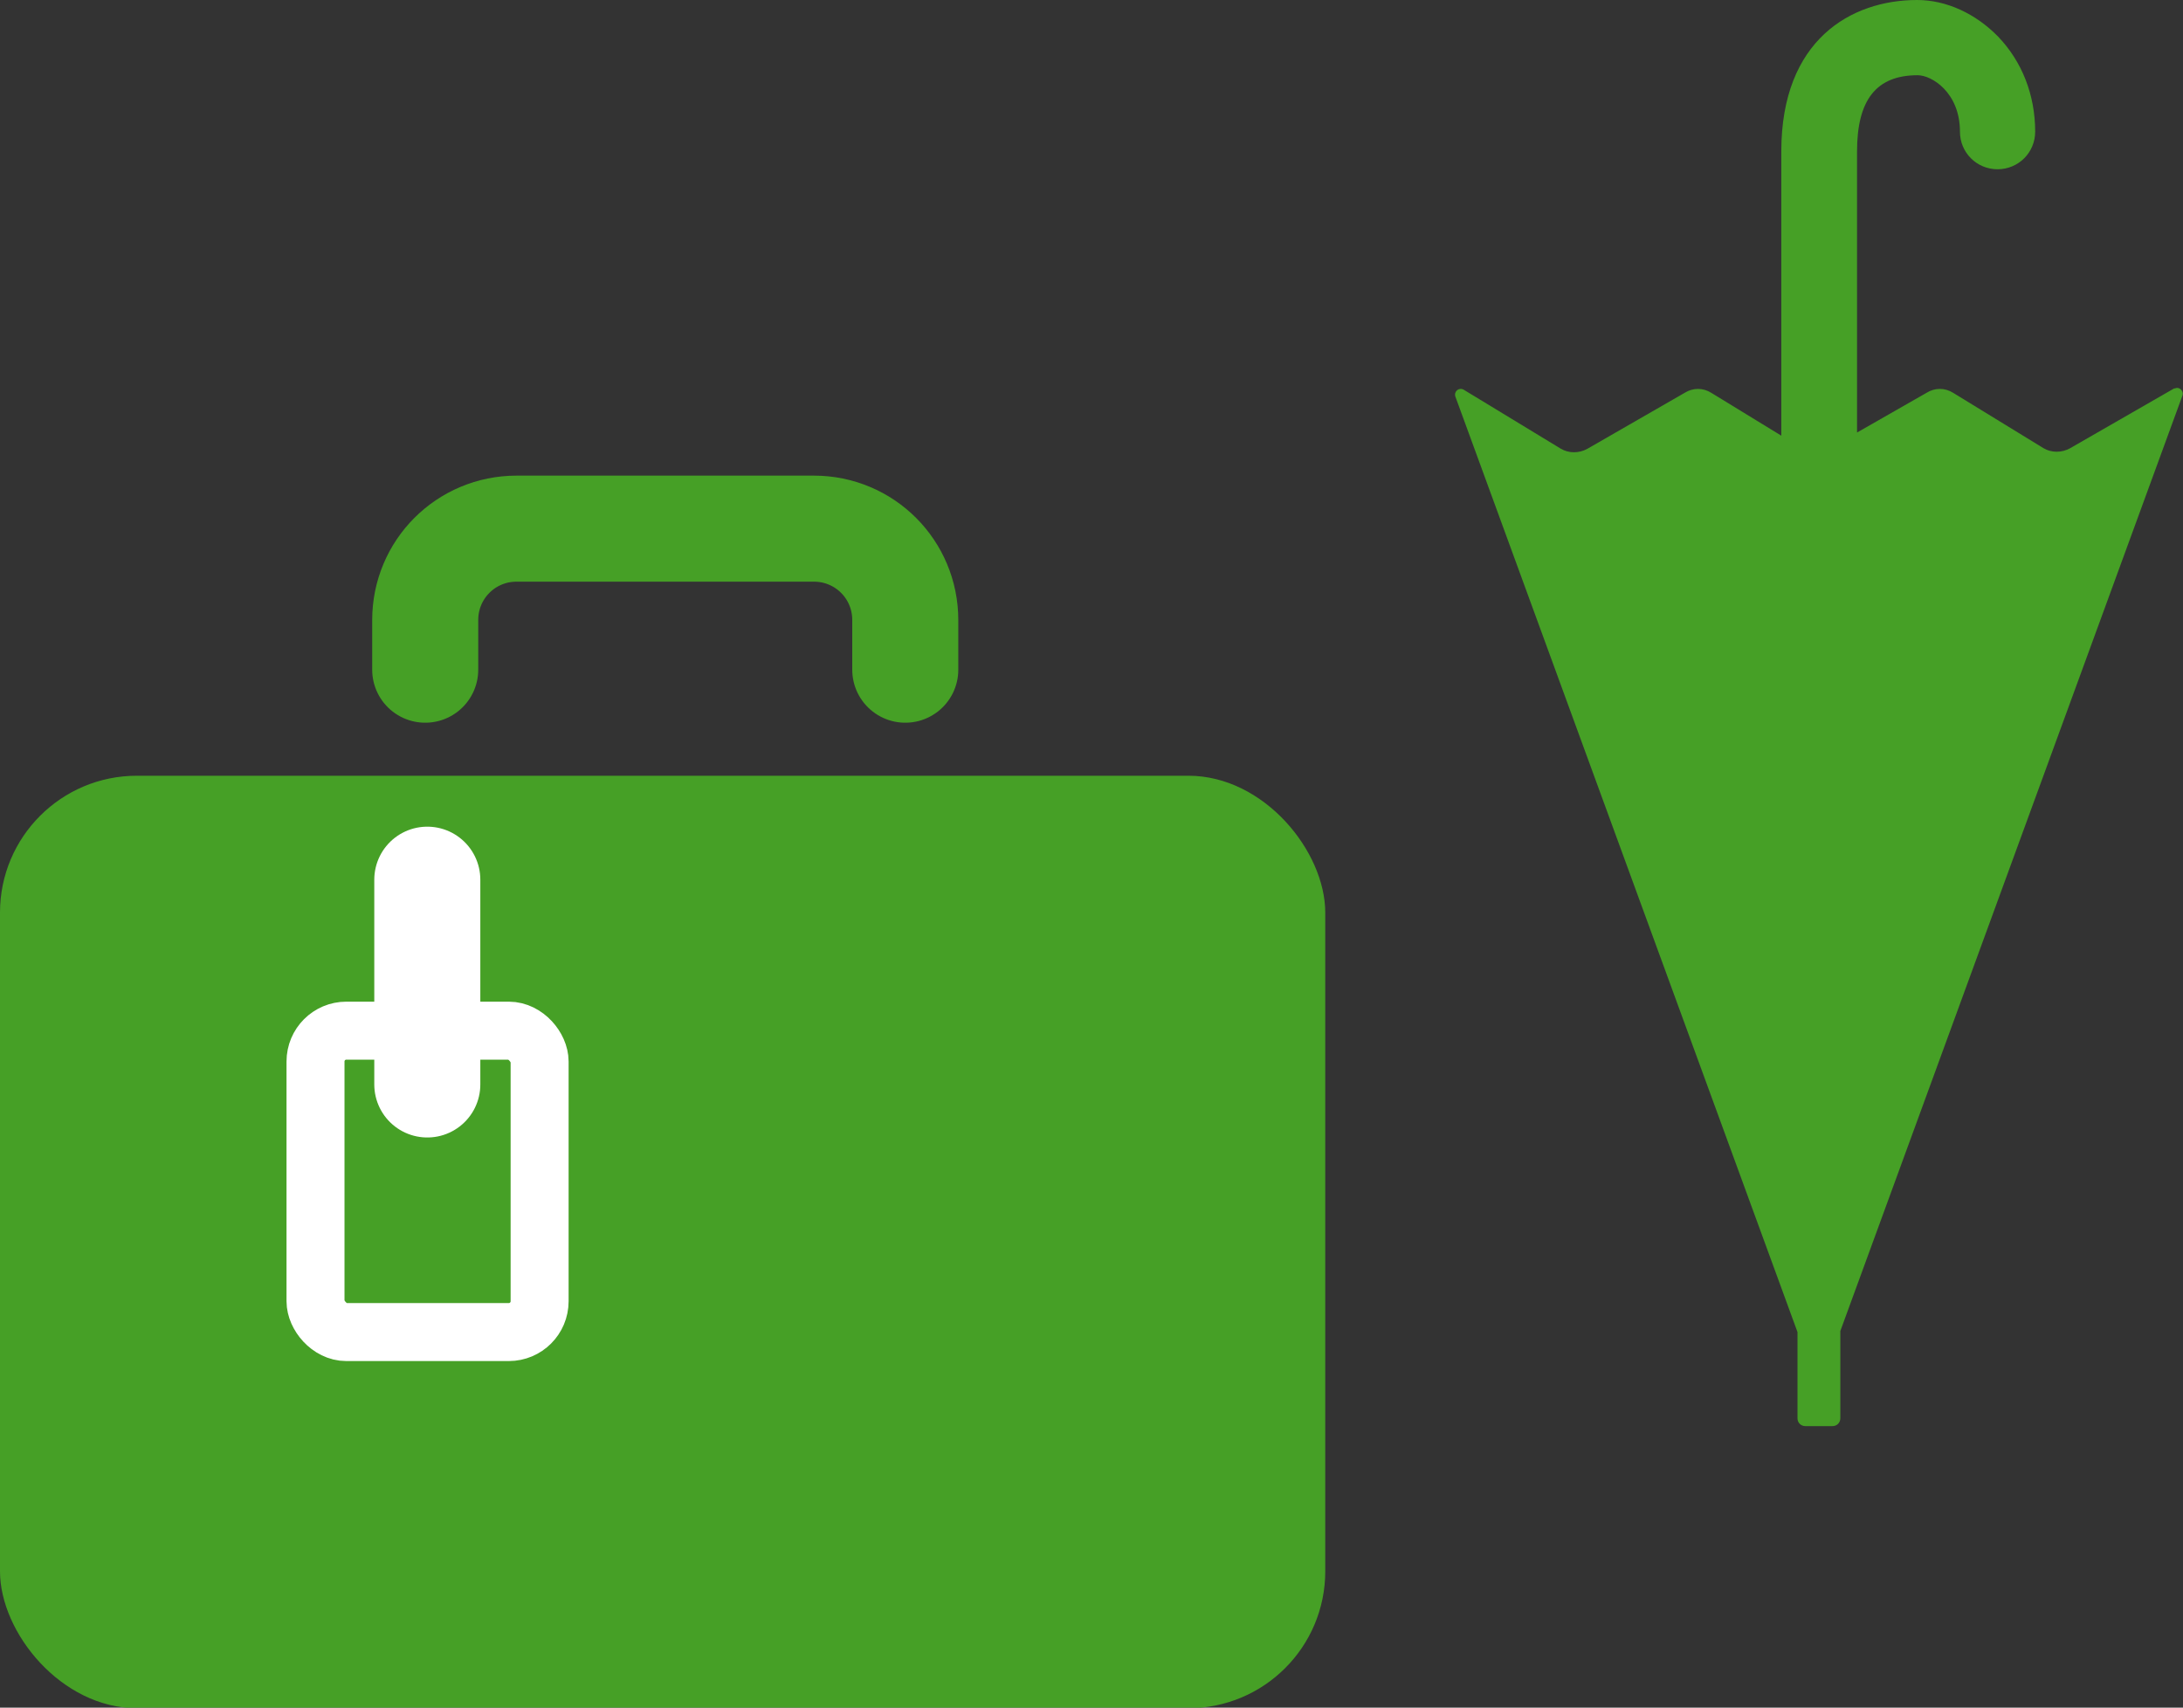
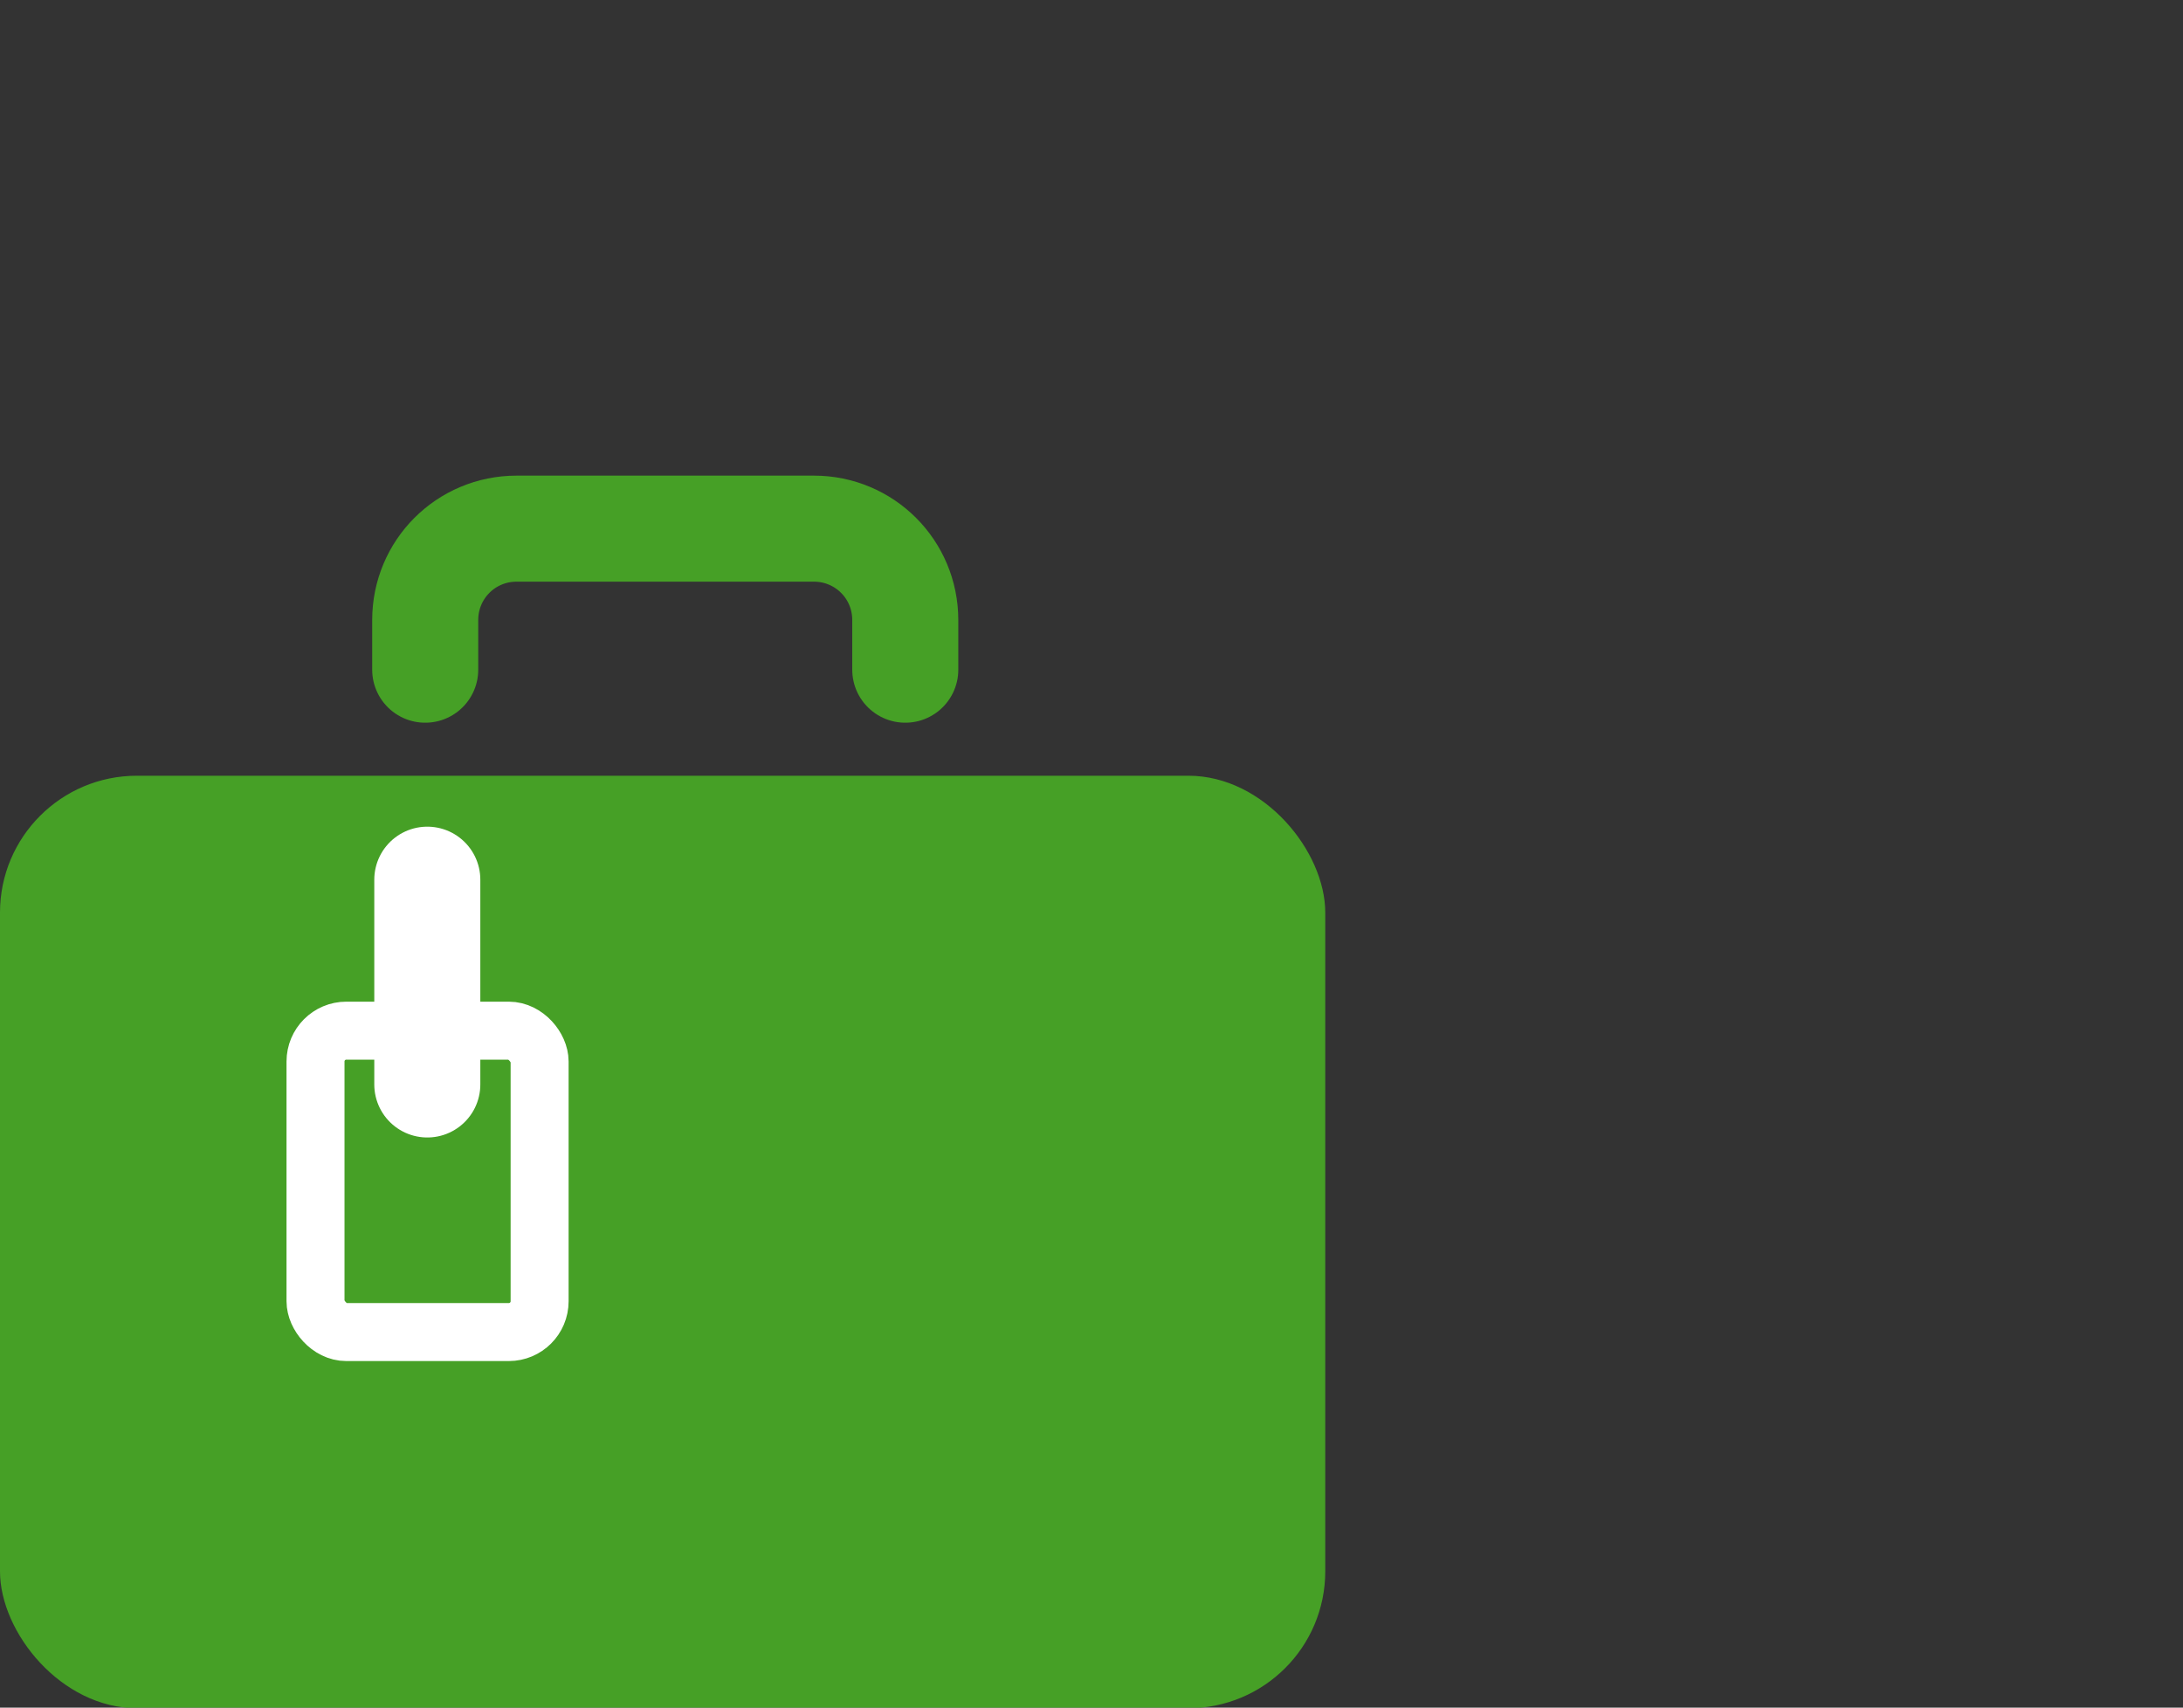
<svg xmlns="http://www.w3.org/2000/svg" id="_レイヤー_2" data-name="レイヤー 2" viewBox="0 0 41.79 32.69">
  <rect x="0" y="0" width="41.79" height="32.69" fill="#333333" stroke="none" />
  <defs>
    <style>
      .cls-1 {
        fill: #46a026;
        stroke-width: 0px;
      }

      .cls-2 {
        stroke-width: 1.11px;
      }

      .cls-2, .cls-3, .cls-4 {
        fill: none;
        stroke-linecap: round;
        stroke-miterlimit: 10;
      }

      .cls-2, .cls-4 {
        stroke: #fff;
      }

      .cls-3 {
        stroke: #46a026;
      }

      .cls-3, .cls-4 {
        stroke-width: 2.03px;
      }
    </style>
  </defs>
  <g id="_デザイン" data-name="デザイン">
    <g>
      <g>
        <rect class="cls-1" y="14.85" width="25.37" height="17.85" rx="2.62" ry="2.62" />
        <path class="cls-3" d="M8.14,12.82v-.95c0-.97.78-1.75,1.75-1.75h5.69c.97,0,1.75.78,1.75,1.75v.95" />
        <rect class="cls-2" x="6.04" y="19.73" width="4.29" height="5.77" rx=".59" ry=".59" />
        <line class="cls-4" x1="8.18" y1="16.84" x2="8.18" y2="20.76" />
      </g>
-       <path class="cls-1" d="M41.63,7.43l-2,1.15c-.16.09-.36.09-.51,0l-1.73-1.06c-.16-.1-.35-.1-.51,0l-1.33.76V2.9c0-.99.37-1.46,1.16-1.46.27,0,.81.33.81,1.08,0,.4.32.72.72.72s.72-.32.72-.72c0-.7-.25-1.34-.71-1.82-.43-.44-.99-.7-1.55-.7-1.26,0-2.6.76-2.6,2.9v5.44l-1.34-.82c-.16-.1-.35-.1-.51,0l-1.86,1.07c-.16.09-.36.09-.51,0l-1.86-1.13c-.09-.05-.19.03-.16.13l6.55,17.91v1.65c0,.09.07.15.15.15h.52c.09,0,.15-.07.15-.15v-1.67l6.55-17.91c.03-.09-.07-.18-.15-.13Z" />
    </g>
  </g>
</svg>